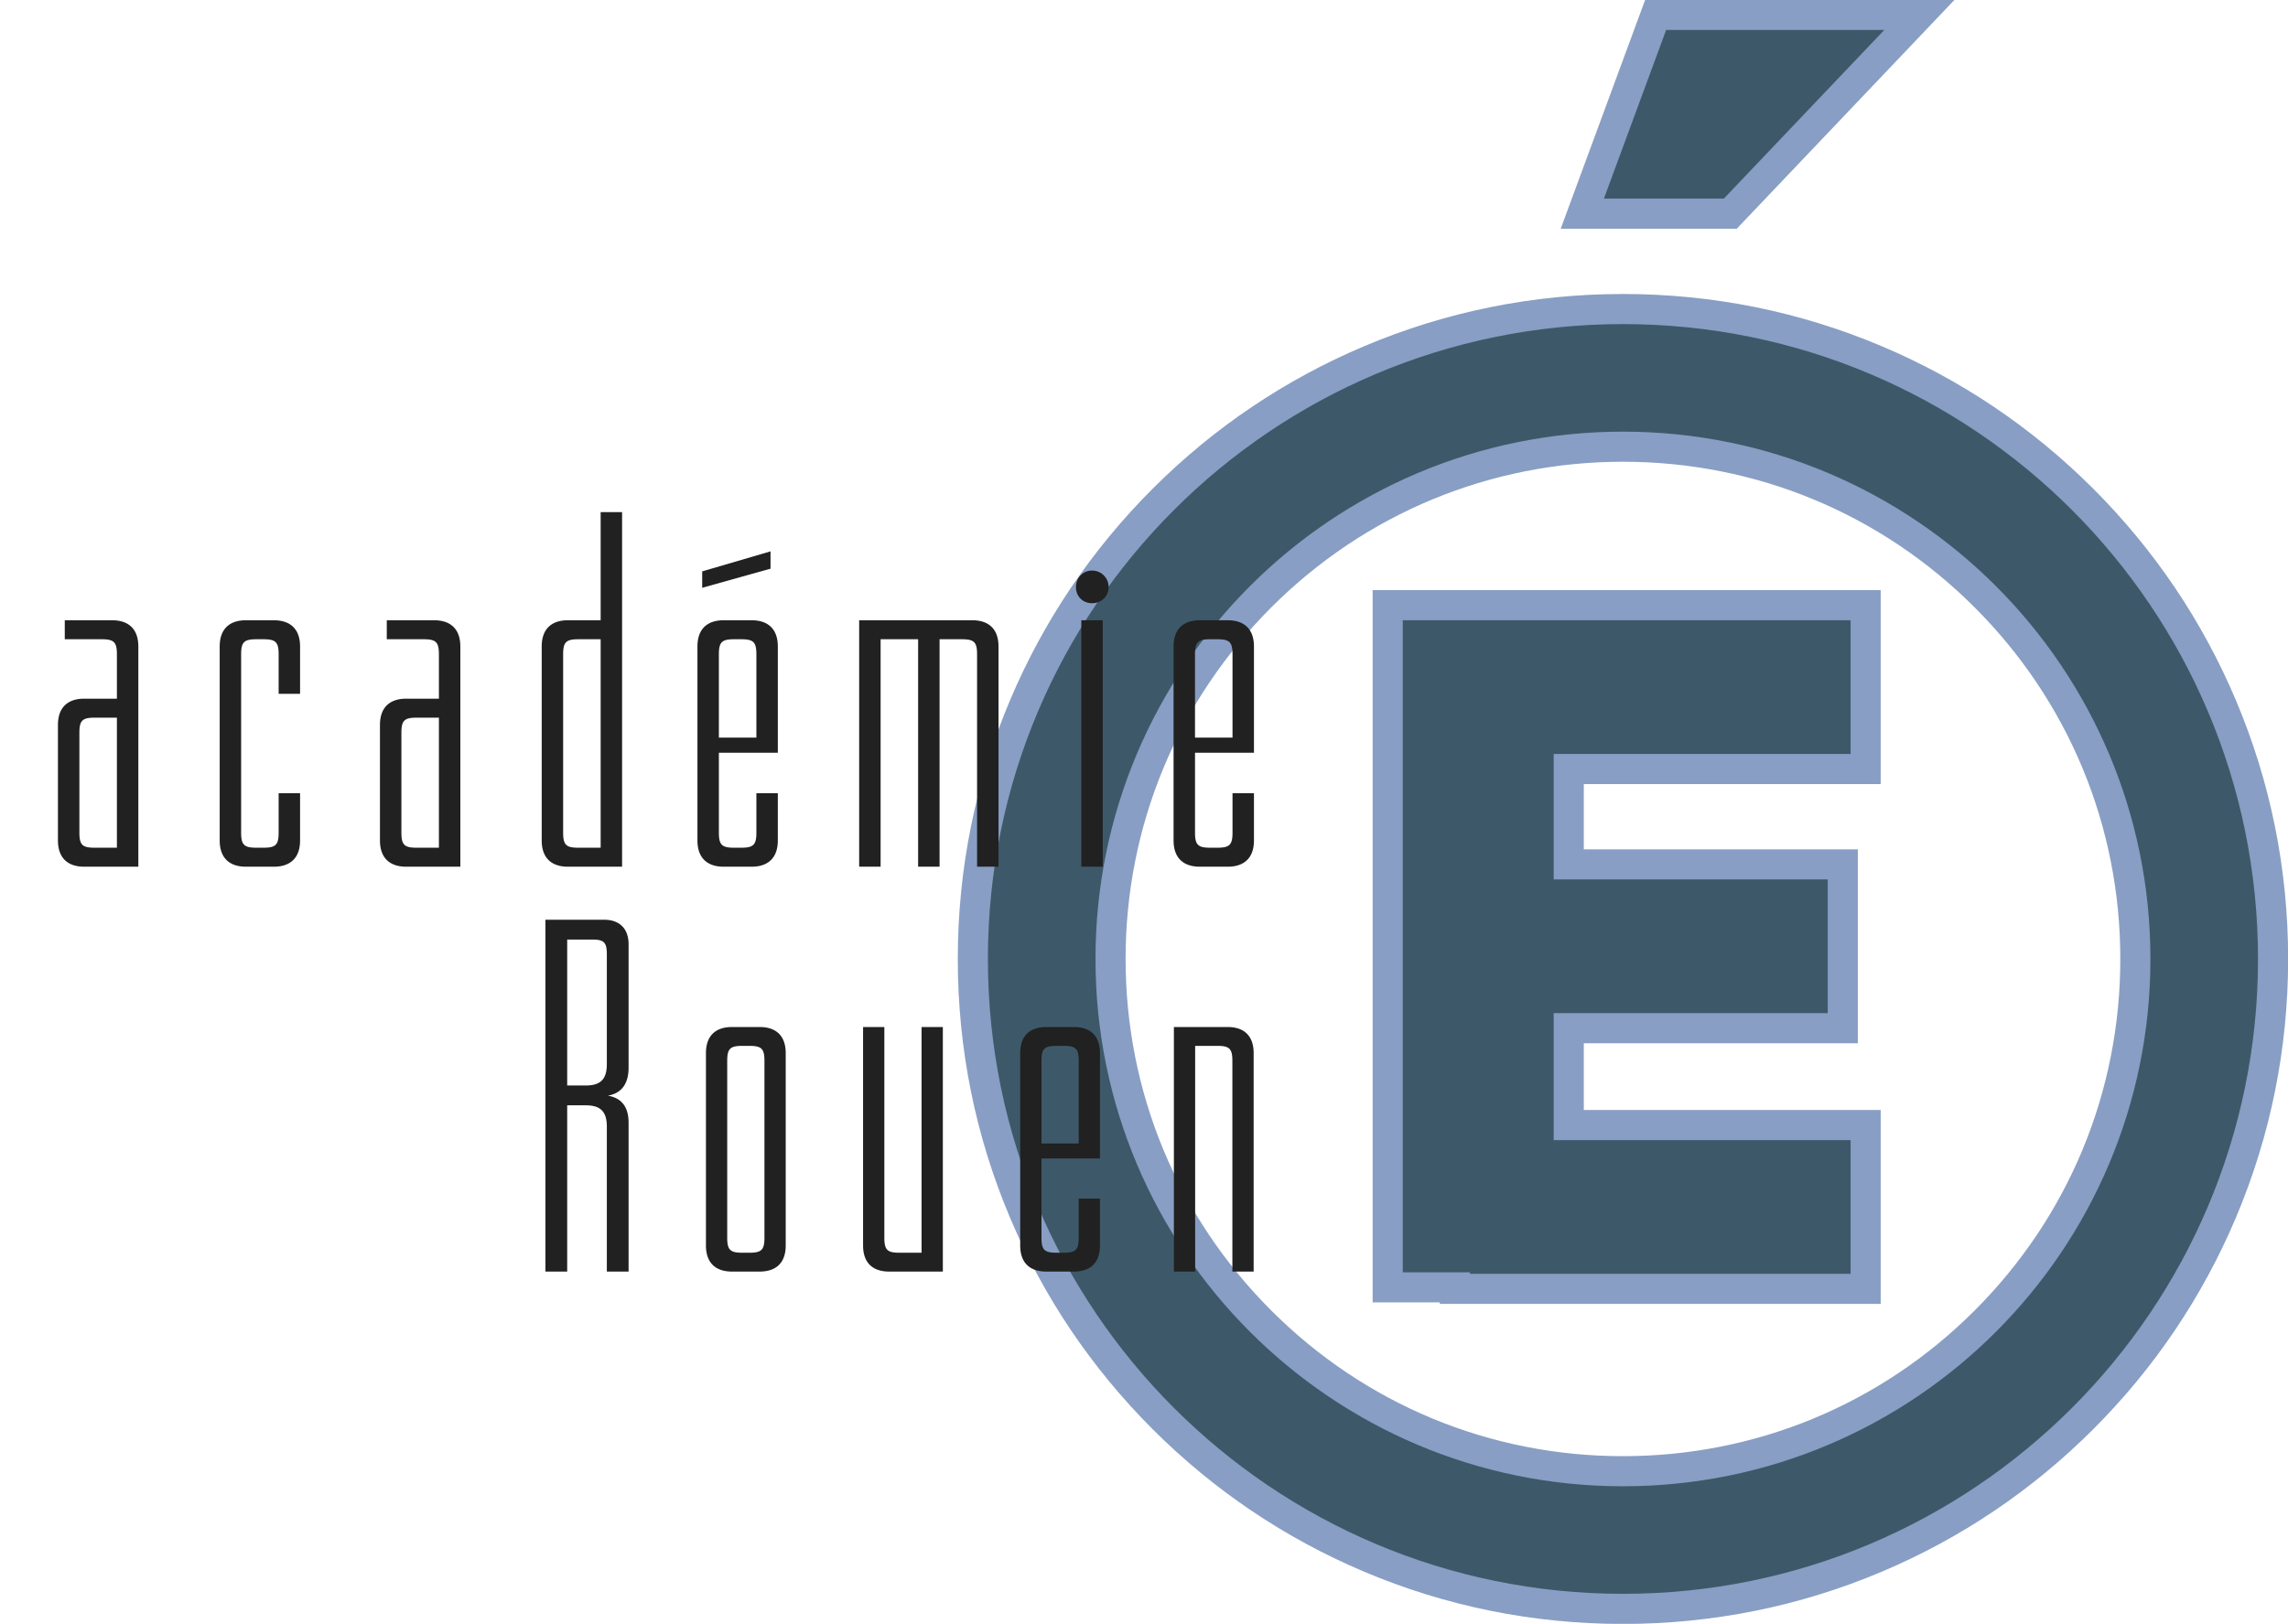
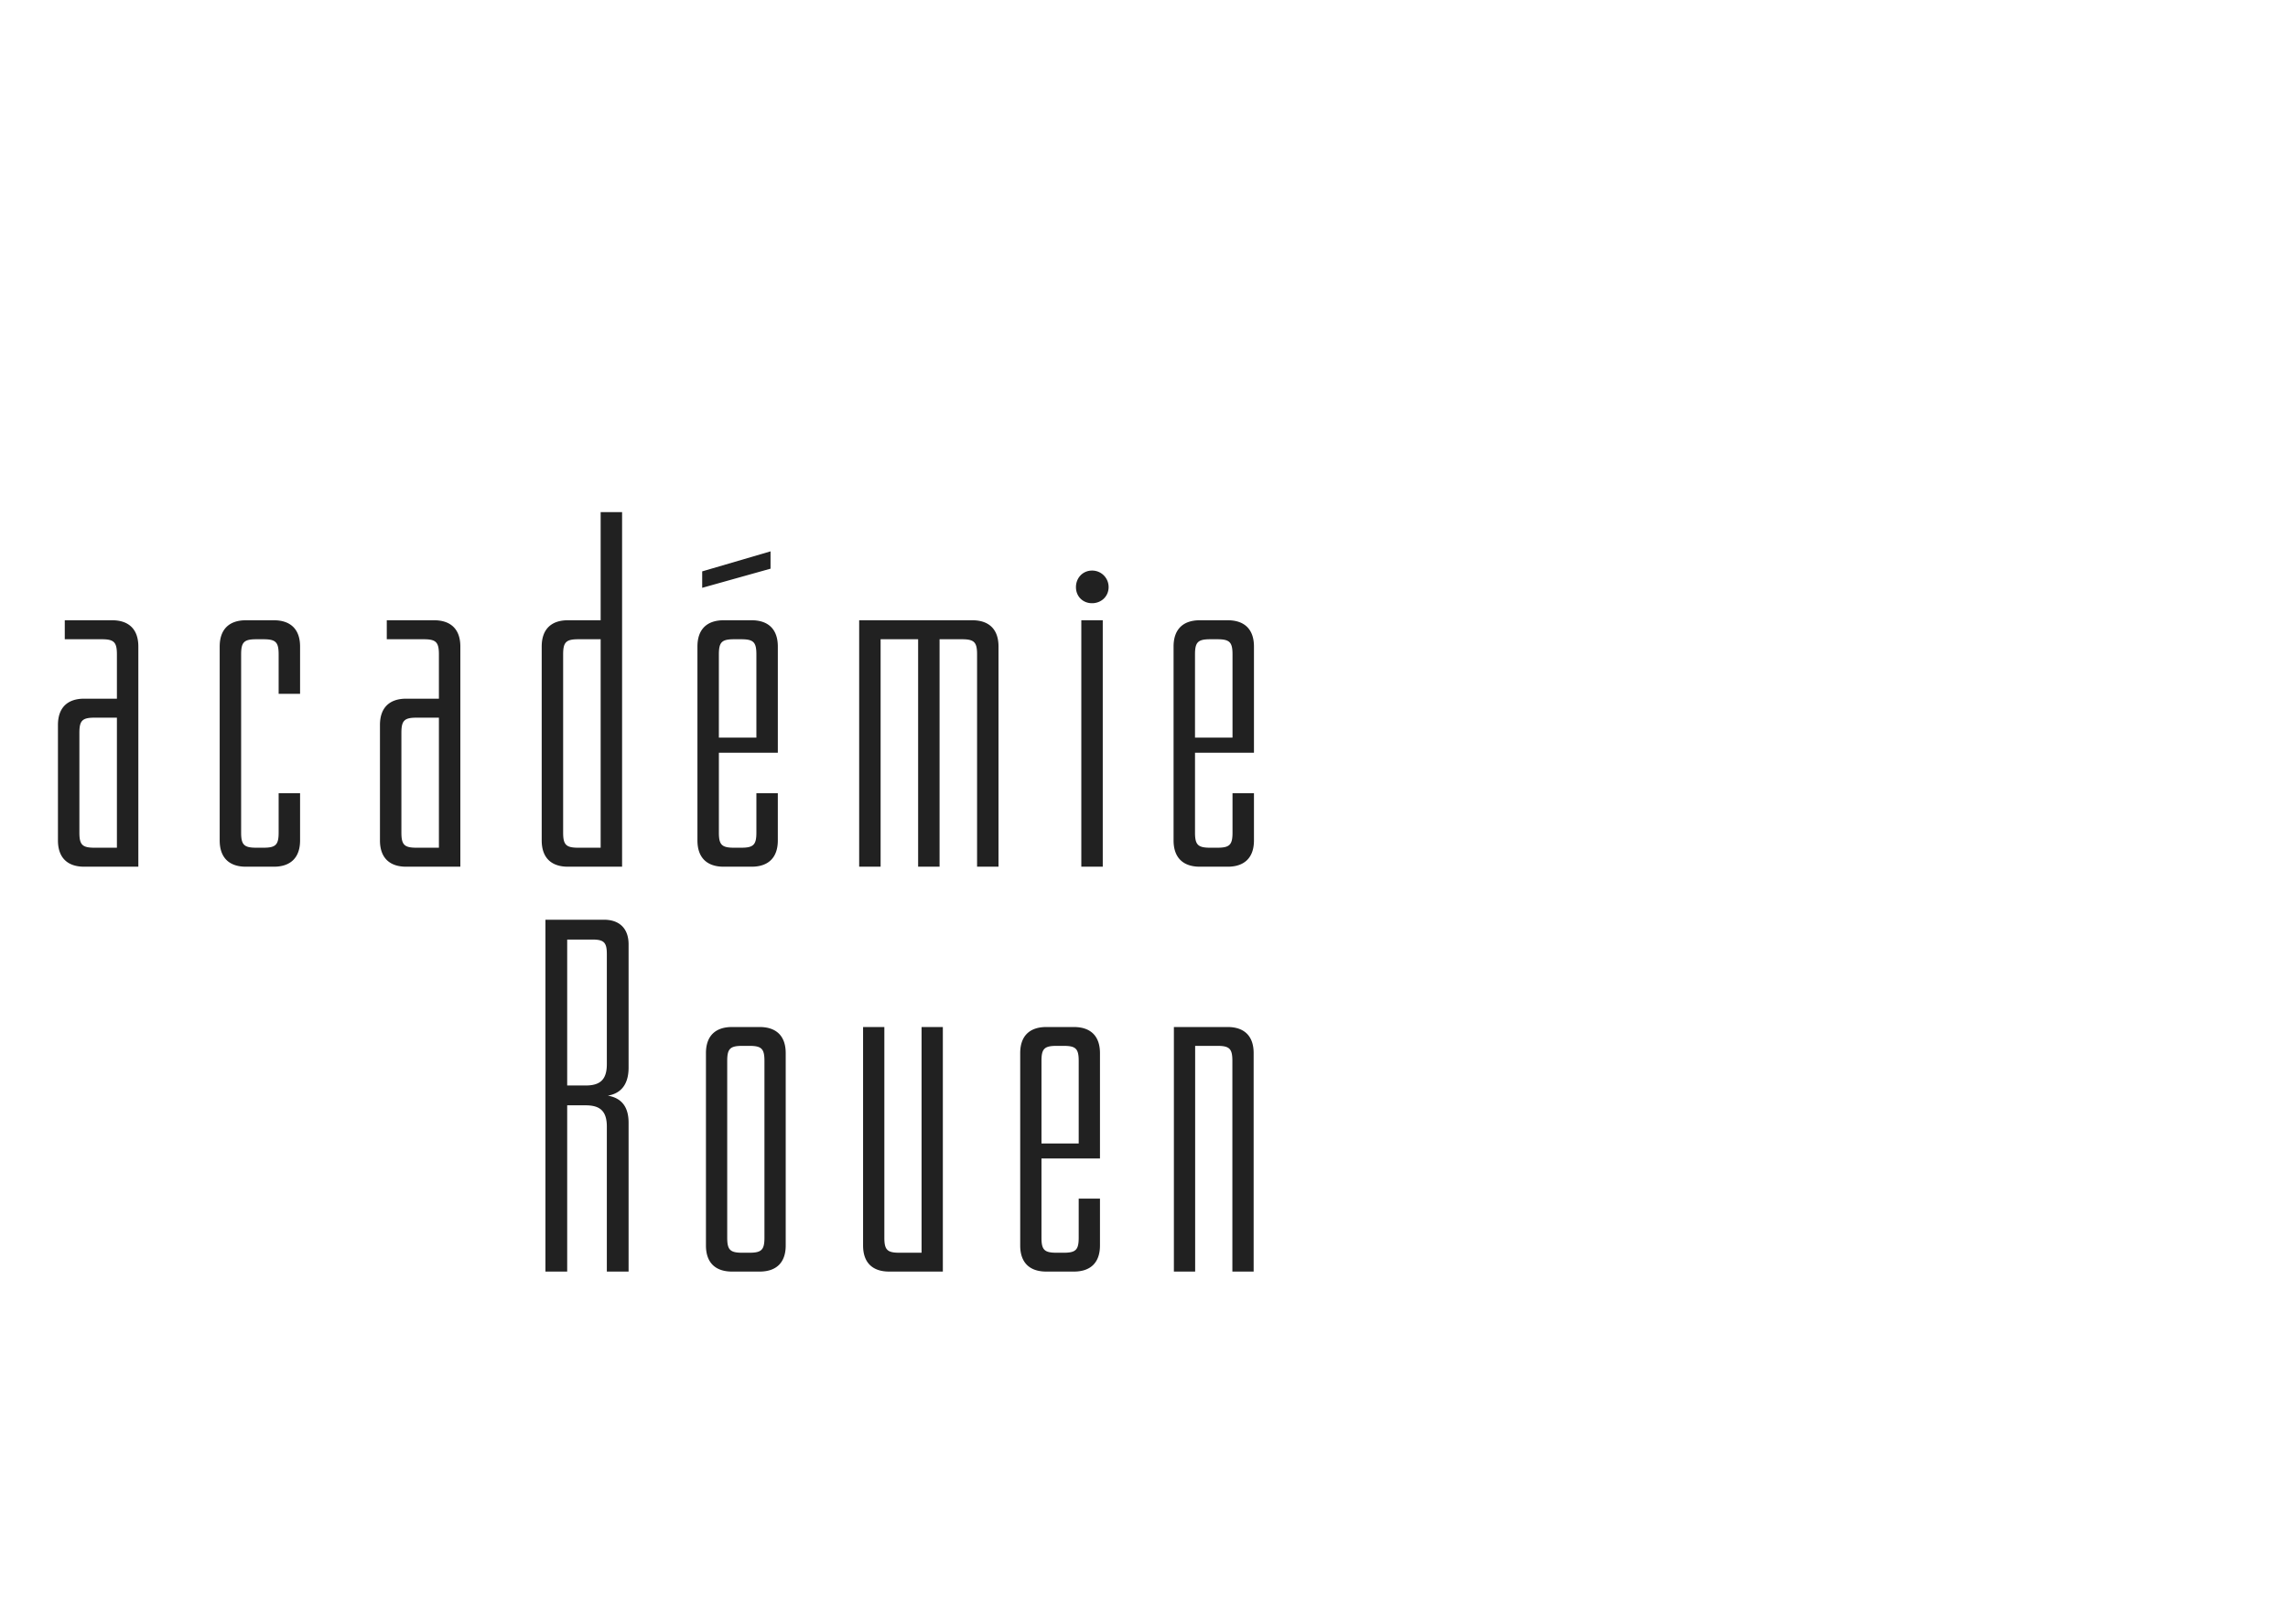
<svg xmlns="http://www.w3.org/2000/svg" viewBox="0 0 607.968 431.606">
-   <path d="M431.252 427.639c-95.253 0-172.747-77.495-172.747-172.749 0-95.253 77.494-172.747 172.747-172.747C526.506 82.143 604 159.637 604 254.89c0 95.254-77.494 172.749-172.748 172.749zm0-308.907c-75.078 0-136.158 61.08-136.158 136.158s61.08 136.159 136.158 136.159S567.41 329.969 567.41 254.89s-61.08-136.158-136.158-136.158zm-44.66 223.848v-.402H368.74V160.863h127v43.542h-78.894v25.344h72.819v43.542h-72.82v25.747h78.895v43.542H386.592zm33.861-285.792l19.485-52.82h70.082l-50.24 52.82h-39.327z" fill="#3d5969" />
-   <path d="M500.694 7.968l-42.63 44.82h-31.871l16.533-44.82h57.968m-69.442 78.175C524.447 86.143 600 161.696 600 254.89s-75.553 168.748-168.748 168.748c-93.194 0-168.747-75.553-168.747-168.748S338.058 86.143 431.252 86.143m0 308.906c77.402 0 140.159-62.757 140.159-140.159s-62.757-140.158-140.159-140.158S291.094 177.49 291.094 254.89s62.756 140.16 140.158 140.16m60.488-230.186v35.542h-78.894v33.344h72.819v35.542h-72.819v33.747h78.894v35.542H390.592v-.403H372.74V164.863h119M519.344-.032H437.15L435.22 5.2l-16.534 44.82-3.972 10.77h46.783l2.365-2.487 42.629-44.82L519.344-.033v.001zm-88.092 78.175c-23.856 0-47.004 4.674-68.8 13.893-21.047 8.903-39.948 21.646-56.178 37.876s-28.973 35.13-37.876 56.179c-9.219 21.795-13.893 44.943-13.893 68.8s4.674 47.004 13.893 68.8c8.903 21.047 21.646 39.948 37.876 56.178s35.13 28.973 56.179 37.876c21.795 9.219 44.943 13.893 68.8 13.893 23.856 0 47.004-4.674 68.8-13.893 21.047-8.903 39.948-21.646 56.178-37.876s28.973-35.131 37.876-56.179c9.219-21.795 13.893-44.943 13.893-68.8s-4.674-47.004-13.893-68.8c-8.903-21.047-21.646-39.948-37.876-56.178s-35.131-28.973-56.18-37.876c-21.794-9.219-44.942-13.893-68.8-13.893h.001zm0 308.906c-35.298 0-68.485-13.748-93.448-38.71s-38.71-58.15-38.71-93.449 13.748-68.485 38.71-93.447 58.15-38.71 93.448-38.71 68.486 13.747 93.448 38.71c24.963 24.962 38.71 58.15 38.71 93.447s-13.747 68.486-38.71 93.448c-24.962 24.963-58.15 38.71-93.448 38.71v.001zm68.488-230.186h-135v189.314h17.852v.403H499.74v-51.542h-78.894V277.29h72.819v-51.54h-72.819v-17.344h78.894v-51.543z" fill="#889ec4" />
  <path d="M150.932 230.37h14.37v-94.248h-5.696v28.74h-8.674c-4.531 0-6.99 2.46-6.99 6.991v51.527c0 4.53 2.459 6.99 6.99 6.99zm-1.294-56.445c0-3.236.776-4.013 4.013-4.013h5.955v55.41h-5.955c-3.237 0-4.013-.777-4.013-4.014v-47.383zm183.565 26.15v-28.223c0-4.53-2.46-6.99-6.992-6.99h-7.379c-4.531 0-6.99 2.46-6.99 6.99v51.527c0 4.53 2.459 6.99 6.99 6.99v.001h7.379c4.531 0 6.992-2.46 6.992-6.99v-12.56h-5.698v10.487c0 3.237-.776 4.014-4.013 4.014h-1.94c-3.238 0-4.014-.777-4.014-4.014v-21.232h15.665zm-15.665-26.15c0-3.236.776-4.013 4.013-4.013h1.94c3.238 0 4.014.777 4.014 4.013v22.138h-9.967v-22.138zm-287.769-9.062v-.001H17.212v5.05h9.84c3.236 0 4.014.777 4.014 4.013v11.782H22.39c-4.532 0-6.992 2.46-6.992 6.99v30.683c0 4.53 2.46 6.99 6.992 6.99h14.37v-58.517c0-4.53-2.46-6.99-6.991-6.99zm1.296 60.459h-5.956c-3.237 0-4.013-.777-4.013-4.014v-26.54c0-3.236.776-4.013 4.013-4.013h5.956v34.567zm84.27-60.459h-12.559v5.049h9.84c3.236 0 4.013.777 4.013 4.013v11.782h-8.673c-4.532 0-6.992 2.46-6.992 6.99v30.683c0 4.53 2.46 6.99 6.992 6.99h14.37v-58.517c0-4.53-2.46-6.99-6.991-6.99zm1.294 60.459h-5.955c-3.237 0-4.013-.777-4.013-4.014v-26.54c0-3.236.776-4.013 4.013-4.013h5.955v34.567zm-43.882-60.46v.001h-7.38c-4.531 0-6.99 2.46-6.99 6.99v51.527c0 4.53 2.459 6.99 6.99 6.99h7.38c4.53 0 6.99-2.46 6.99-6.99v-12.56h-5.695v10.487c0 3.237-.778 4.014-4.014 4.014h-1.942c-3.237 0-4.013-.777-4.013-4.014v-47.383c0-3.236.776-4.013 4.013-4.013h1.942c3.236 0 4.014.777 4.014 4.013v10.487h5.695v-12.559c0-4.53-2.46-6.99-6.99-6.99zm185.588.001H228.3v65.507h5.697v-60.458h9.969v60.458h5.696v-60.458h5.955c3.237 0 4.013.777 4.013 4.013v56.445h5.697v-58.517c0-4.53-2.46-6.99-6.992-6.99zm-53.588-18.317l-18.16 5.326v4.368l18.16-5.086v-4.608zm82.582 83.824h5.697v-65.507h-5.697v65.507zm-87.635 0c4.531 0 6.99-2.46 6.99-6.99v-12.56h-5.695v10.487c0 3.237-.778 4.014-4.014 4.014h-1.942c-3.236 0-4.013-.777-4.013-4.014v-21.232h15.665v-28.223c0-4.53-2.46-6.99-6.991-6.99v.001h-7.379c-4.532 0-6.992 2.46-6.992 6.99v51.527c0 4.53 2.46 6.99 6.992 6.99h7.379zm-8.674-56.445c0-3.236.777-4.013 4.013-4.013h1.942c3.236 0 4.014.777 4.014 4.013v22.138h-9.969v-22.138zm99.231-22.267h-.073c-2.46 0-4.273 1.942-4.273 4.402s1.814 4.272 4.273 4.272c2.459 0 4.401-1.813 4.401-4.272a4.365 4.365 0 0 0-4.328-4.402zm-129.774 92.803h-15.544v93.521h5.78v-44.191h4.883c3.725 0 5.652 1.413 5.652 5.652v38.54h5.78v-39.567c0-2.955-.899-6.424-5.523-7.194 4.624-.77 5.524-4.496 5.524-7.452v-32.757c0-4.112-2.313-6.552-6.552-6.552zm.771 38.41c0 4.24-1.927 5.652-5.652 5.652h-4.882v-38.795h6.68c3.083 0 3.854.771 3.854 3.854v29.29zm40.595-9.892h-7.322c-4.496 0-6.937 2.442-6.937 6.938v51.128c0 4.497 2.44 6.937 6.937 6.937h7.322c4.497 0 6.937-2.44 6.937-6.937v-51.128c0-4.496-2.44-6.938-6.937-6.938zm1.285 56.011c0 3.211-.77 3.983-3.982 3.983h-1.927c-3.212 0-3.983-.772-3.983-3.983v-47.017c0-3.212.77-3.983 3.983-3.983h1.927c3.211 0 3.982.77 3.982 3.983v47.017zm41.752 3.983h-5.91c-3.211 0-3.982-.772-3.982-3.983v-56.01h-5.652v58.065c0 4.497 2.44 6.937 6.937 6.937h14.26V272.98h-5.653v59.994zm40.467-59.994h-7.322c-4.496 0-6.937 2.442-6.937 6.938v51.128c0 4.497 2.44 6.937 6.937 6.937h7.322c4.497 0 6.937-2.44 6.937-6.937v-12.461h-5.652v10.406c0 3.211-.77 3.983-3.983 3.983h-1.926c-3.212 0-3.983-.772-3.983-3.983v-21.068h15.544v-28.005c0-4.496-2.44-6.938-6.937-6.938zm1.285 30.96h-9.892v-21.966c0-3.212.77-3.983 3.983-3.983h1.926c3.212 0 3.983.77 3.983 3.983v21.966zm39.551-30.96h-14.26v65.003h5.653V277.99h5.909c3.212 0 3.982.77 3.982 3.983v56.01h5.653v-58.066c0-4.496-2.44-6.938-6.937-6.938z" fill="#212121" />
</svg>